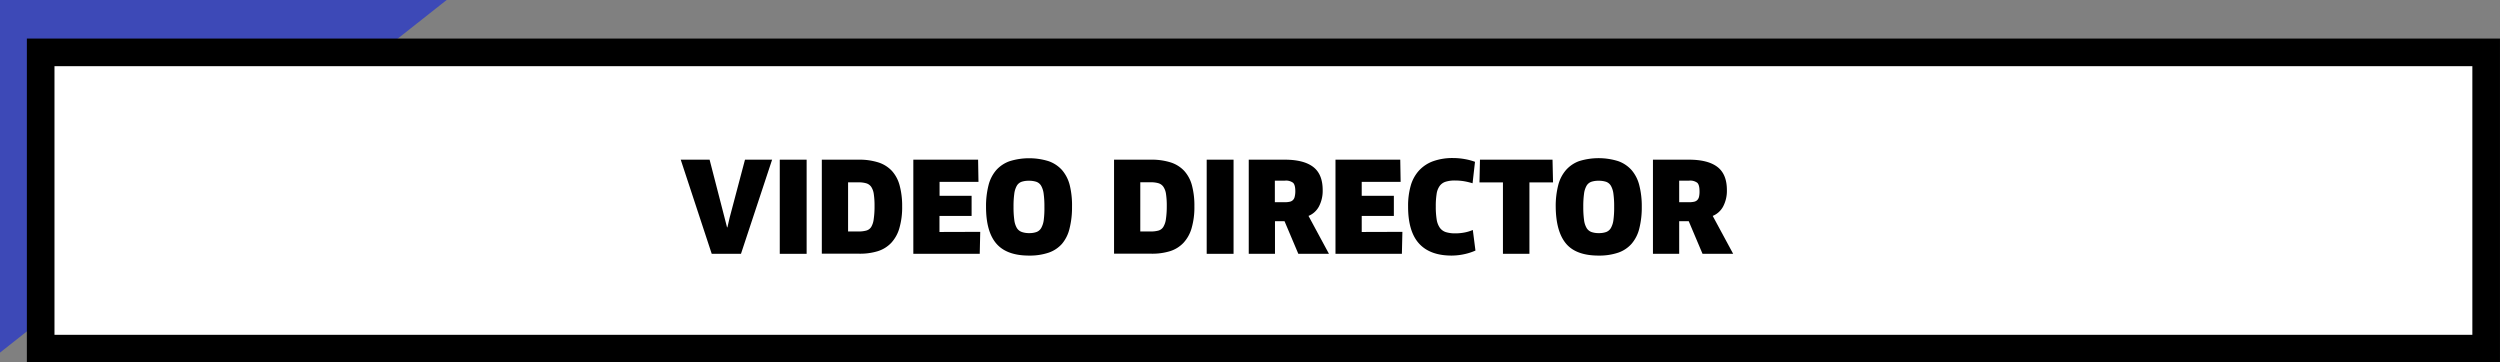
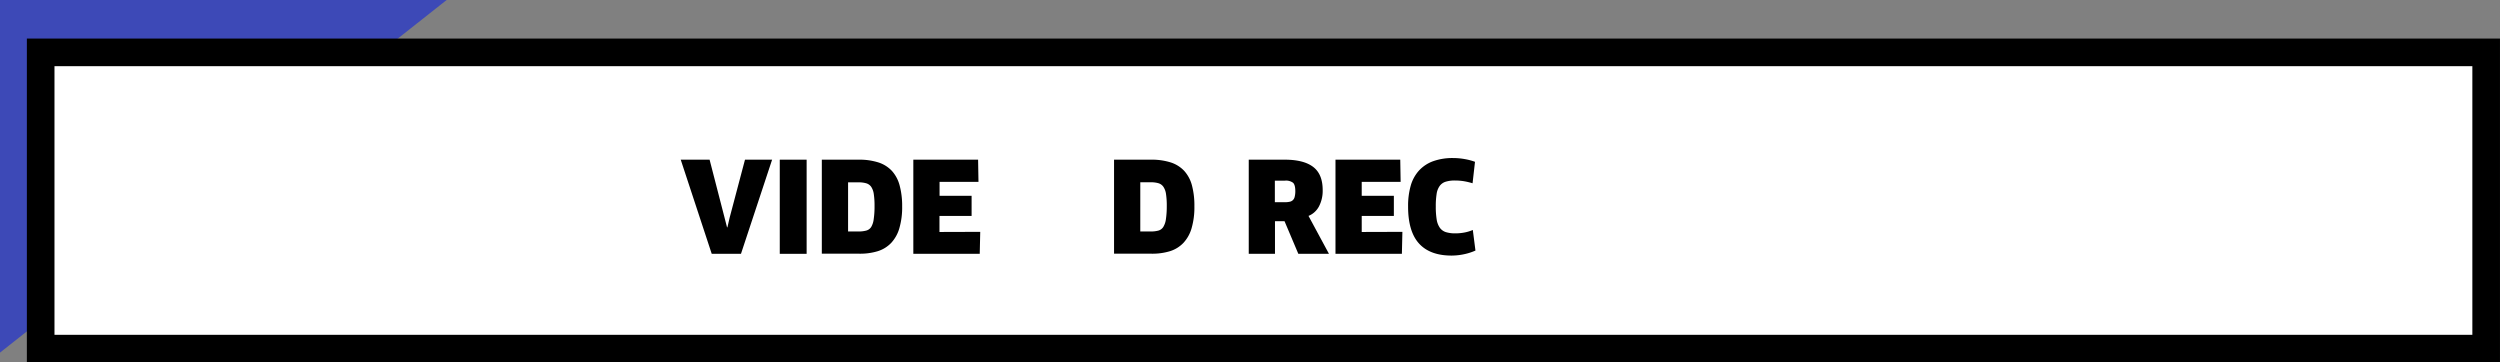
<svg xmlns="http://www.w3.org/2000/svg" viewBox="0 0 995.78 144.36">
  <rect x="0" y="0" width="995.78" height="144.36" fill="#808080" stroke="none" />
  <defs>
    <style>.cls-1{fill:#3d49b7;}.cls-2{fill:#fff;stroke:#000;stroke-miterlimit:10;stroke-width:11px;}</style>
  </defs>
  <g id="Laag_2" data-name="Laag 2">
    <g id="Layer_1" data-name="Layer 1">
      <polygon class="cls-1" points="0 0 177.9 0 0 140.45 0 0" />
      <rect class="cls-2" x="16.2" y="20.86" width="974.07" height="118" />
      <path d="M307.54,63.6l-12.4,37.5H283.49L271.14,63.6h11.5l5.95,23.05,1,3.9h.15l.9-3.9,6.1-23.05Z" />
      <path d="M310.59,63.6h10.7v37.5h-10.7Z" />
      <path d="M359.34,82.15a29.81,29.81,0,0,1-1.1,8.7A14.43,14.43,0,0,1,355,96.72a12.56,12.56,0,0,1-5.37,3.33,24,24,0,0,1-7.43,1H327.34V63.6H342a25,25,0,0,1,7.88,1.1,12.65,12.65,0,0,1,5.37,3.37,13.88,13.88,0,0,1,3.08,5.78A31.16,31.16,0,0,1,359.34,82.15Zm-11-.05a31,31,0,0,0-.3-4.8A6.88,6.88,0,0,0,347,74.4,3.68,3.68,0,0,0,345,73a10.54,10.54,0,0,0-3-.37h-4.2V92.2H342a11.36,11.36,0,0,0,3-.35,3.38,3.38,0,0,0,2-1.43,7.84,7.84,0,0,0,1-3.07A33.65,33.65,0,0,0,348.34,82.1Z" />
      <path d="M390.44,92.35l-.2,8.75H363.79V63.6h25.8l.15,8.85h-15.5V78H387v8h-12.8v6.4Z" />
-       <path d="M427,82.35a34.28,34.28,0,0,1-1,8.72A14.62,14.62,0,0,1,423,97.12a12.56,12.56,0,0,1-5.35,3.53,23.44,23.44,0,0,1-7.75,1.15q-8.94,0-13.05-4.78t-4.1-14.67a33.54,33.54,0,0,1,1-8.6,14.71,14.71,0,0,1,3.07-6,12.94,12.94,0,0,1,5.35-3.55,26.25,26.25,0,0,1,15.5,0A12.87,12.87,0,0,1,423,67.72a14.72,14.72,0,0,1,3.08,6A33.57,33.57,0,0,1,427,82.35Zm-11,0a36.37,36.37,0,0,0-.3-5.2,8.52,8.52,0,0,0-1-3.15,3.58,3.58,0,0,0-1.9-1.58,9.18,9.18,0,0,0-3-.42,8.76,8.76,0,0,0-2.92.42A3.61,3.61,0,0,0,405,74a8.7,8.7,0,0,0-1,3.17,36.55,36.55,0,0,0-.3,5.18,36.88,36.88,0,0,0,.3,5.22,8.36,8.36,0,0,0,1,3.2A3.75,3.75,0,0,0,407,92.4a8.48,8.48,0,0,0,2.95.45,8.28,8.28,0,0,0,2.93-.45,3.65,3.65,0,0,0,1.87-1.63,8.74,8.74,0,0,0,1-3.22A37.06,37.06,0,0,0,416,82.35Z" />
      <path d="M475.74,82.15a29.81,29.81,0,0,1-1.1,8.7,14.43,14.43,0,0,1-3.25,5.87,12.56,12.56,0,0,1-5.37,3.33,24,24,0,0,1-7.43,1H443.74V63.6h14.7a25,25,0,0,1,7.88,1.1,12.65,12.65,0,0,1,5.37,3.37,13.88,13.88,0,0,1,3.08,5.78A31.16,31.16,0,0,1,475.74,82.15Zm-11-.05a31,31,0,0,0-.3-4.8,6.88,6.88,0,0,0-1.05-2.9,3.68,3.68,0,0,0-2-1.43,10.54,10.54,0,0,0-3-.37h-4.2V92.2h4.2a11.36,11.36,0,0,0,3-.35,3.41,3.41,0,0,0,1.95-1.43,7.84,7.84,0,0,0,1.05-3.07A34.93,34.93,0,0,0,464.74,82.1Z" />
-       <path d="M480.64,63.6h10.7v37.5h-10.7Z" />
      <path d="M526.84,75.75a13.3,13.3,0,0,1-1.47,6.45,8.21,8.21,0,0,1-4.18,3.8l8.15,15.1h-12.2l-5.5-13h-3.8v13H497.39V63.6h14.3q7.6,0,11.38,2.9T526.84,75.75Zm-10.9.4c0-1.67-.3-2.78-.9-3.35a4.73,4.73,0,0,0-3.25-.85h-4v8.6h3.85a9.42,9.42,0,0,0,2-.18,2.57,2.57,0,0,0,1.32-.65,2.66,2.66,0,0,0,.73-1.35A9.11,9.11,0,0,0,515.94,76.15Z" />
      <path d="M558.59,92.35l-.2,8.75H531.94V63.6h25.8l.15,8.85h-15.5V78h12.8v8h-12.8v6.4Z" />
      <path d="M586.54,73a28.35,28.35,0,0,0-3.2-.78,21.38,21.38,0,0,0-3.8-.32,12,12,0,0,0-3.77.5,4.63,4.63,0,0,0-2.35,1.7,7.21,7.21,0,0,0-1.2,3.17,30.72,30.72,0,0,0-.33,4.93,32.22,32.22,0,0,0,.35,5.2,7.91,7.91,0,0,0,1.25,3.3,4.72,4.72,0,0,0,2.4,1.75,12.32,12.32,0,0,0,3.8.5,19.3,19.3,0,0,0,3.68-.35,16,16,0,0,0,3.27-1l1.05,8.2a21.82,21.82,0,0,1-4.5,1.45,24.07,24.07,0,0,1-5,.55q-8.64,0-13-4.83t-4.33-14.82a29.29,29.29,0,0,1,1.05-8.2,15.06,15.06,0,0,1,3.28-6,14.22,14.22,0,0,1,5.62-3.73,22.94,22.94,0,0,1,8-1.27,26.65,26.65,0,0,1,4.63.42,23.5,23.5,0,0,1,4.07,1.08Z" />
-       <path d="M609.19,72.65V101.1H598.64V72.65h-9.35l.2-9.05h28.9l.2,9.05Z" />
-       <path d="M653.94,82.35a34.28,34.28,0,0,1-1,8.72,14.62,14.62,0,0,1-3.08,6.05,12.56,12.56,0,0,1-5.35,3.53,23.48,23.48,0,0,1-7.75,1.15q-9,0-13-4.78t-4.1-14.67a33.54,33.54,0,0,1,1-8.6,14.71,14.71,0,0,1,3.07-6A12.87,12.87,0,0,1,629,64.17a26.25,26.25,0,0,1,15.5,0,12.87,12.87,0,0,1,5.35,3.55,14.72,14.72,0,0,1,3.08,6A33.57,33.57,0,0,1,653.94,82.35Zm-11,0a36.37,36.37,0,0,0-.3-5.2,8.52,8.52,0,0,0-1-3.15,3.62,3.62,0,0,0-1.9-1.58,9.18,9.18,0,0,0-3-.42,8.72,8.72,0,0,0-2.92.42A3.61,3.61,0,0,0,631.94,74a8.51,8.51,0,0,0-1,3.17,36.55,36.55,0,0,0-.3,5.18,36.88,36.88,0,0,0,.3,5.22,8.36,8.36,0,0,0,1,3.2,3.75,3.75,0,0,0,1.92,1.63,8.44,8.44,0,0,0,3,.45,8.28,8.28,0,0,0,2.93-.45,3.68,3.68,0,0,0,1.87-1.63,8.74,8.74,0,0,0,1-3.22A37.06,37.06,0,0,0,642.94,82.35Z" />
-       <path d="M687.84,75.75a13.3,13.3,0,0,1-1.47,6.45,8.21,8.21,0,0,1-4.18,3.8l8.15,15.1h-12.2l-5.5-13h-3.8v13H658.39V63.6h14.3q7.6,0,11.38,2.9T687.84,75.75Zm-10.9.4c0-1.67-.3-2.78-.9-3.35a4.73,4.73,0,0,0-3.25-.85h-3.95v8.6h3.85a9.42,9.42,0,0,0,2-.18,2.57,2.57,0,0,0,1.32-.65,2.73,2.73,0,0,0,.73-1.35A9.11,9.11,0,0,0,676.94,76.15Z" />
    </g>
  </g>
</svg>